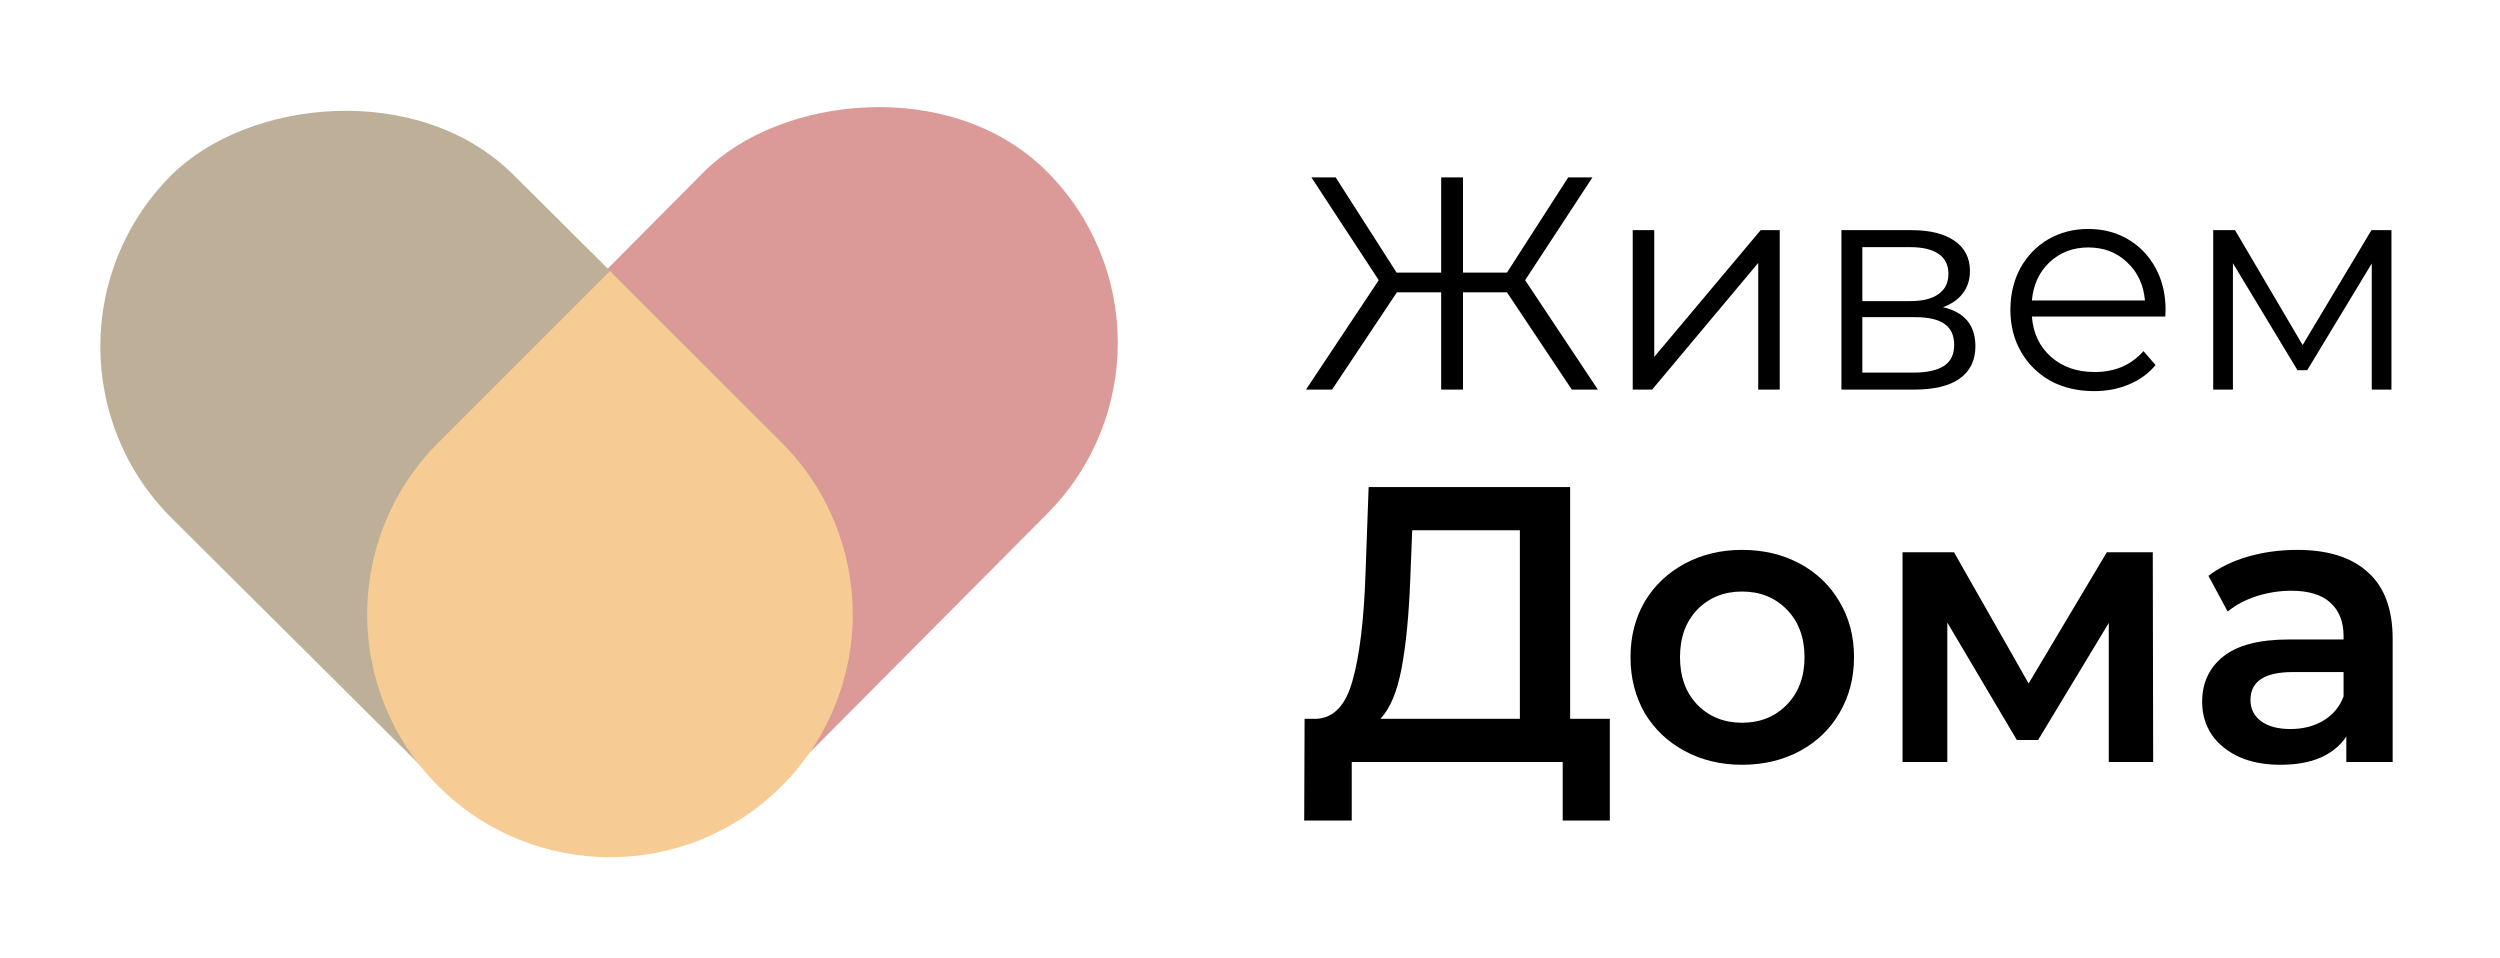
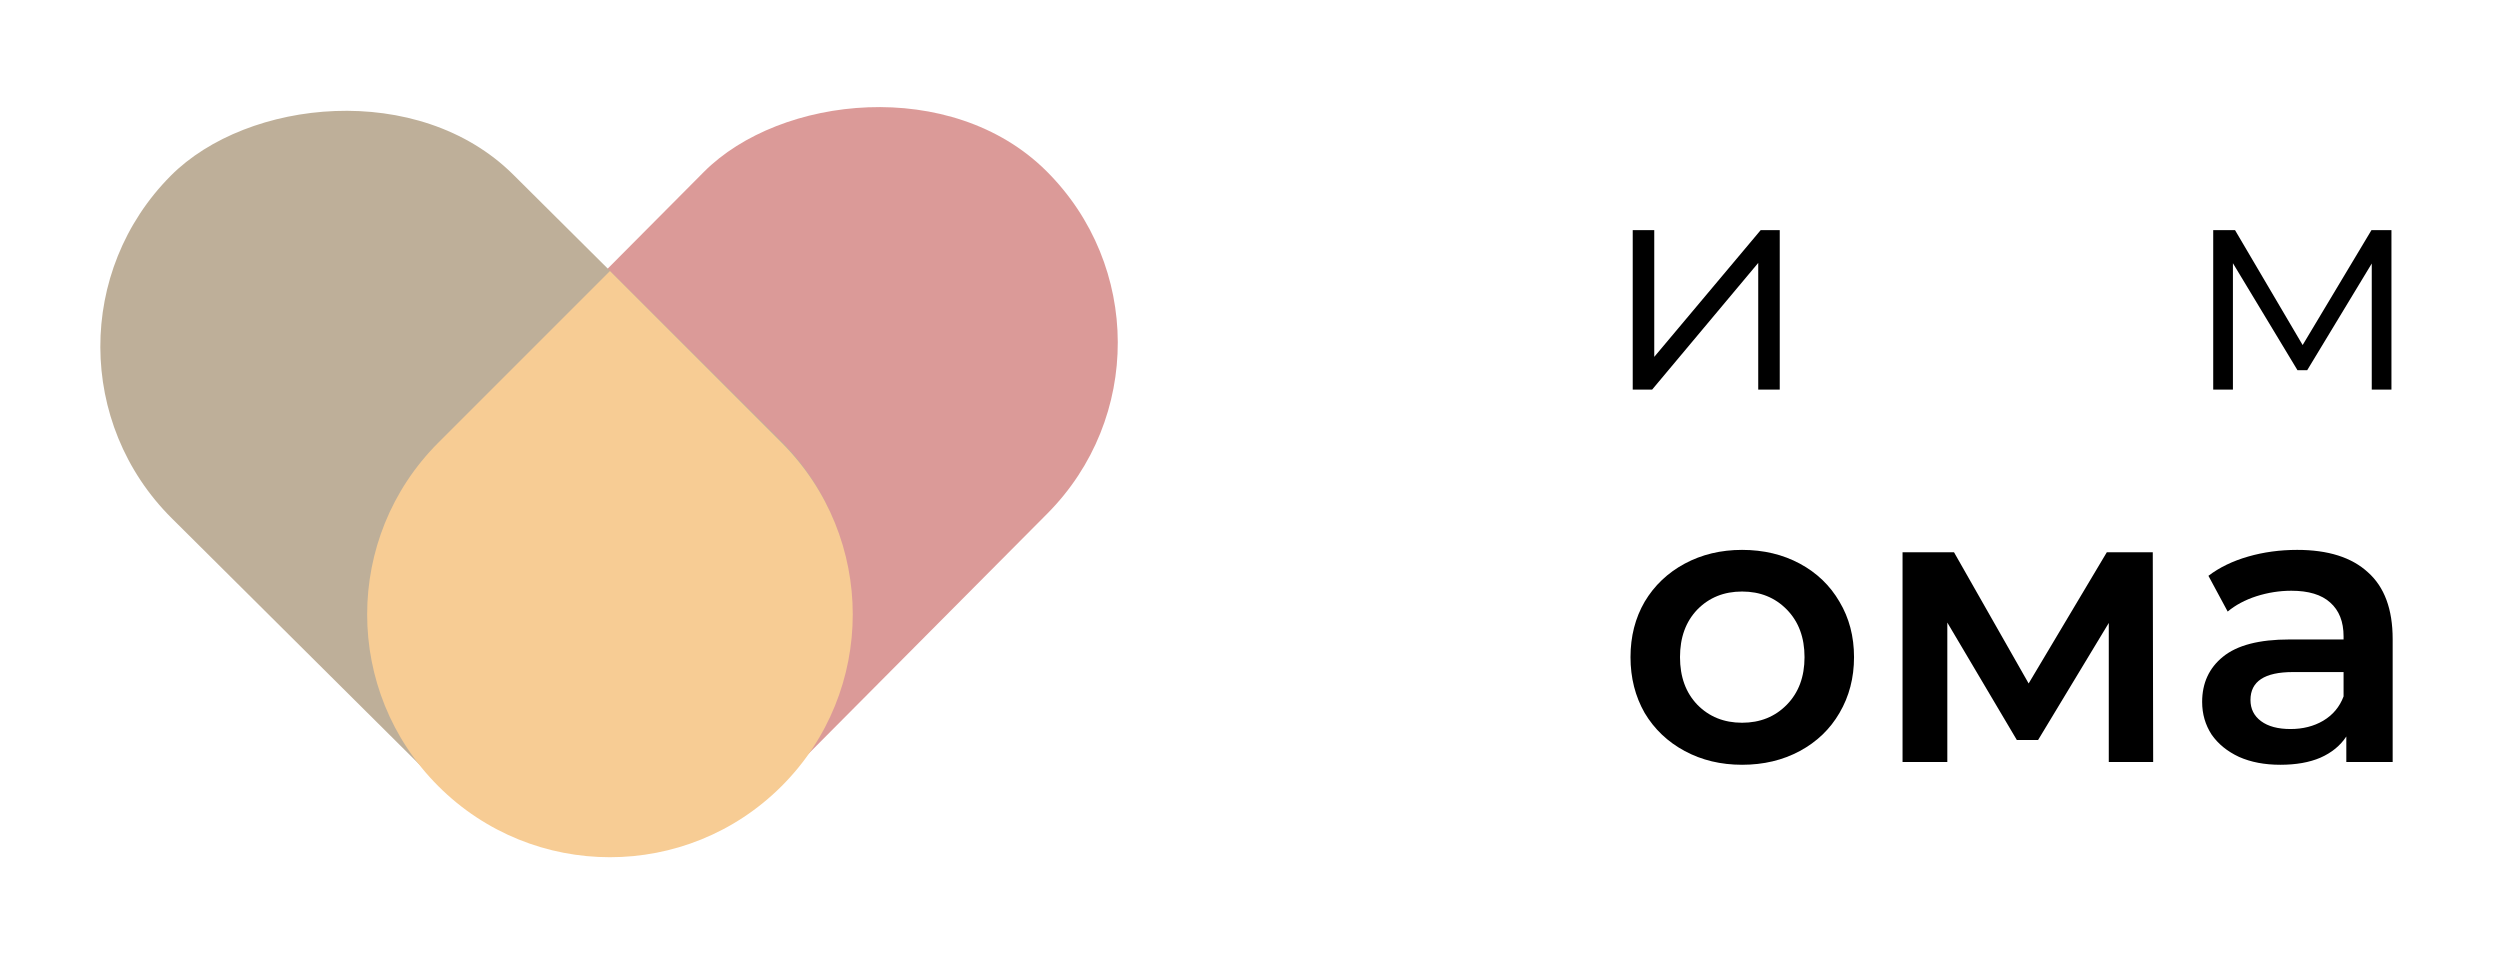
<svg xmlns="http://www.w3.org/2000/svg" width="154" height="59" viewBox="0 0 154 59" fill="none">
  <path d="M147.313 14.178V24H146.1V16.232L142.123 22.805H141.525L137.548 16.214V24H136.334V14.178H137.679L141.843 21.255L146.081 14.178H147.313Z" fill="black" />
-   <path d="M133.381 19.5H125.165C125.24 20.521 125.632 21.349 126.342 21.983C127.051 22.606 127.947 22.917 129.03 22.917C129.64 22.917 130.201 22.811 130.711 22.6C131.221 22.375 131.663 22.052 132.037 21.629L132.784 22.488C132.348 23.01 131.8 23.409 131.14 23.683C130.493 23.956 129.777 24.093 128.993 24.093C127.985 24.093 127.089 23.882 126.304 23.459C125.533 23.023 124.929 22.425 124.493 21.666C124.057 20.907 123.84 20.048 123.84 19.089C123.84 18.131 124.045 17.272 124.456 16.512C124.879 15.753 125.452 15.162 126.174 14.739C126.908 14.315 127.73 14.104 128.638 14.104C129.547 14.104 130.362 14.315 131.084 14.739C131.806 15.162 132.373 15.753 132.784 16.512C133.194 17.259 133.4 18.118 133.4 19.089L133.381 19.5ZM128.638 15.243C127.692 15.243 126.896 15.548 126.248 16.158C125.613 16.755 125.252 17.539 125.165 18.51H132.13C132.043 17.539 131.676 16.755 131.028 16.158C130.394 15.548 129.597 15.243 128.638 15.243Z" fill="black" />
-   <path d="M119.687 18.921C121.019 19.232 121.685 20.035 121.685 21.33C121.685 22.189 121.367 22.849 120.732 23.309C120.098 23.77 119.152 24 117.894 24H113.432V14.178H117.764C118.884 14.178 119.762 14.396 120.396 14.832C121.031 15.268 121.349 15.89 121.349 16.699C121.349 17.235 121.199 17.695 120.901 18.081C120.614 18.454 120.21 18.735 119.687 18.921ZM114.72 18.548H117.67C118.43 18.548 119.008 18.405 119.407 18.118C119.818 17.832 120.023 17.415 120.023 16.867C120.023 16.32 119.818 15.909 119.407 15.635C119.008 15.361 118.43 15.224 117.67 15.224H114.72V18.548ZM117.838 22.954C118.685 22.954 119.32 22.817 119.743 22.544C120.166 22.27 120.378 21.84 120.378 21.255C120.378 20.67 120.185 20.241 119.799 19.967C119.413 19.68 118.803 19.537 117.969 19.537H114.72V22.954H117.838Z" fill="black" />
  <path d="M100.576 14.178H101.902V21.983L108.456 14.178H109.632V24H108.307V16.195L101.771 24H100.576V14.178Z" fill="black" />
-   <path d="M92.828 18.006H90.12V24H88.776V18.006H86.05L82.054 24H80.448L84.93 17.259L80.784 10.929H82.278L86.031 16.793H88.776V10.929H90.12V16.793H92.828L96.6 10.929H98.093L93.948 17.259L98.43 24H96.824L92.828 18.006Z" fill="black" />
  <path d="M141.508 33.873C143.412 33.873 144.864 34.333 145.864 35.253C146.88 36.156 147.388 37.527 147.388 39.366V46.941H144.533V45.368C144.162 45.932 143.63 46.368 142.936 46.674C142.258 46.965 141.436 47.11 140.468 47.11C139.5 47.11 138.653 46.949 137.927 46.626C137.201 46.287 136.636 45.828 136.233 45.247C135.846 44.65 135.652 43.98 135.652 43.238C135.652 42.077 136.08 41.149 136.935 40.455C137.806 39.745 139.169 39.391 141.024 39.391H144.364V39.197C144.364 38.294 144.089 37.6 143.541 37.116C143.009 36.632 142.21 36.39 141.145 36.39C140.419 36.39 139.701 36.503 138.992 36.729C138.298 36.955 137.709 37.269 137.225 37.672L136.039 35.47C136.717 34.954 137.532 34.559 138.483 34.285C139.435 34.01 140.443 33.873 141.508 33.873ZM141.097 44.908C141.855 44.908 142.525 44.739 143.105 44.4C143.702 44.045 144.122 43.545 144.364 42.899V41.399H141.242C139.5 41.399 138.629 41.972 138.629 43.117C138.629 43.666 138.846 44.101 139.282 44.424C139.717 44.747 140.322 44.908 141.097 44.908Z" fill="black" />
  <path d="M129.901 46.941V38.374L125.545 45.586H124.238L119.955 38.35V46.941H117.197V34.019H120.367L124.964 42.101L129.78 34.019H132.611L132.635 46.941H129.901Z" fill="black" />
  <path d="M107.312 47.11C106.005 47.11 104.827 46.828 103.779 46.263C102.73 45.698 101.907 44.916 101.31 43.916C100.73 42.899 100.439 41.754 100.439 40.48C100.439 39.205 100.73 38.068 101.31 37.068C101.907 36.067 102.73 35.285 103.779 34.72C104.827 34.156 106.005 33.873 107.312 33.873C108.635 33.873 109.82 34.156 110.869 34.72C111.917 35.285 112.732 36.067 113.313 37.068C113.91 38.068 114.208 39.205 114.208 40.48C114.208 41.754 113.91 42.899 113.313 43.916C112.732 44.916 111.917 45.698 110.869 46.263C109.82 46.828 108.635 47.11 107.312 47.11ZM107.312 44.521C108.425 44.521 109.344 44.15 110.07 43.408C110.796 42.666 111.159 41.69 111.159 40.48C111.159 39.27 110.796 38.294 110.07 37.551C109.344 36.809 108.425 36.438 107.312 36.438C106.199 36.438 105.279 36.809 104.553 37.551C103.843 38.294 103.488 39.27 103.488 40.48C103.488 41.69 103.843 42.666 104.553 43.408C105.279 44.15 106.199 44.521 107.312 44.521Z" fill="black" />
-   <path d="M99.165 44.279V50.546H96.262V46.941H83.267V50.546H80.339L80.363 44.279H81.089C82.154 44.23 82.896 43.448 83.315 41.931C83.751 40.399 84.017 38.213 84.114 35.374L84.308 30.002H96.721V44.279H99.165ZM86.873 35.664C86.792 37.858 86.614 39.689 86.34 41.157C86.066 42.609 85.63 43.65 85.033 44.279H93.624V32.663H86.993L86.873 35.664Z" fill="black" />
  <rect width="29.847" height="52.777" rx="14.924" transform="matrix(-0.709 -0.705 -0.705 0.709 75.036 21.056)" fill="#DB9A98" />
  <rect width="53.006" height="29.847" rx="14.924" transform="matrix(-0.709 -0.705 -0.705 0.709 58.623 37.612)" fill="#BEAF99" />
  <path d="M26.997 48.424C21.157 42.583 21.157 33.113 26.997 27.272L37.573 16.696L48.149 27.272C53.99 33.113 53.99 42.583 48.149 48.424C42.308 54.265 32.838 54.265 26.997 48.424Z" fill="#F7CC94" />
</svg>